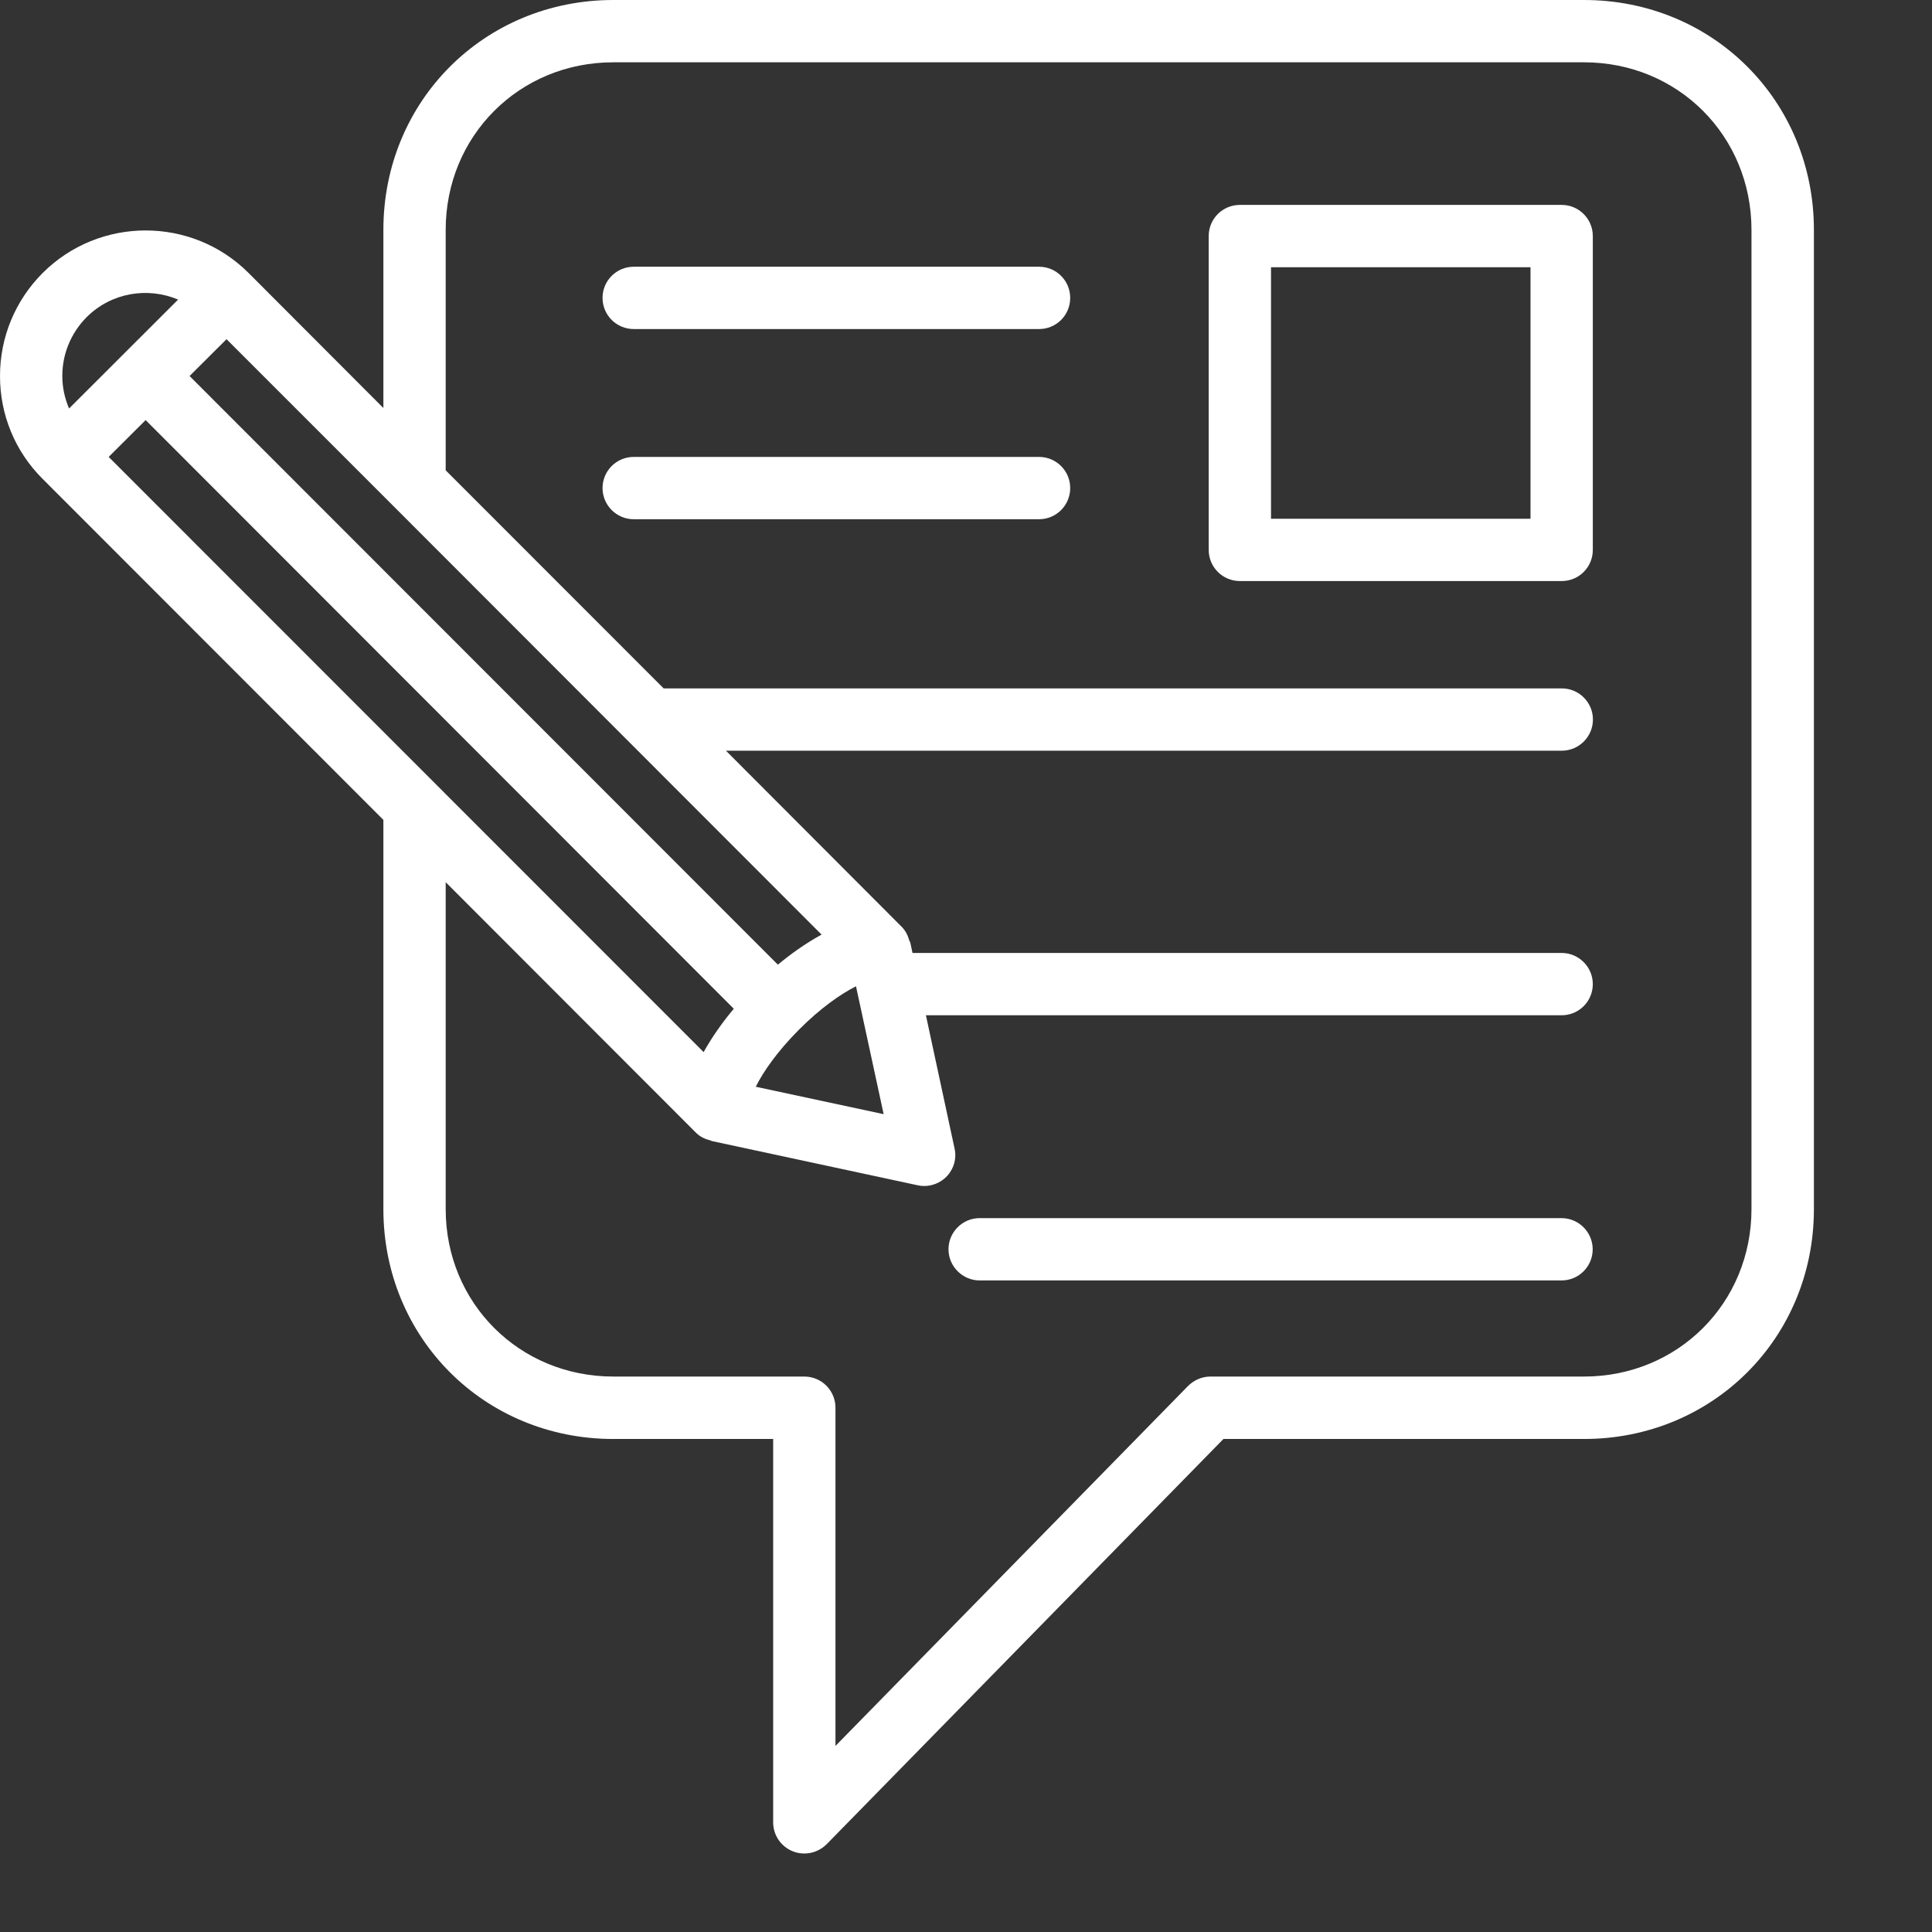
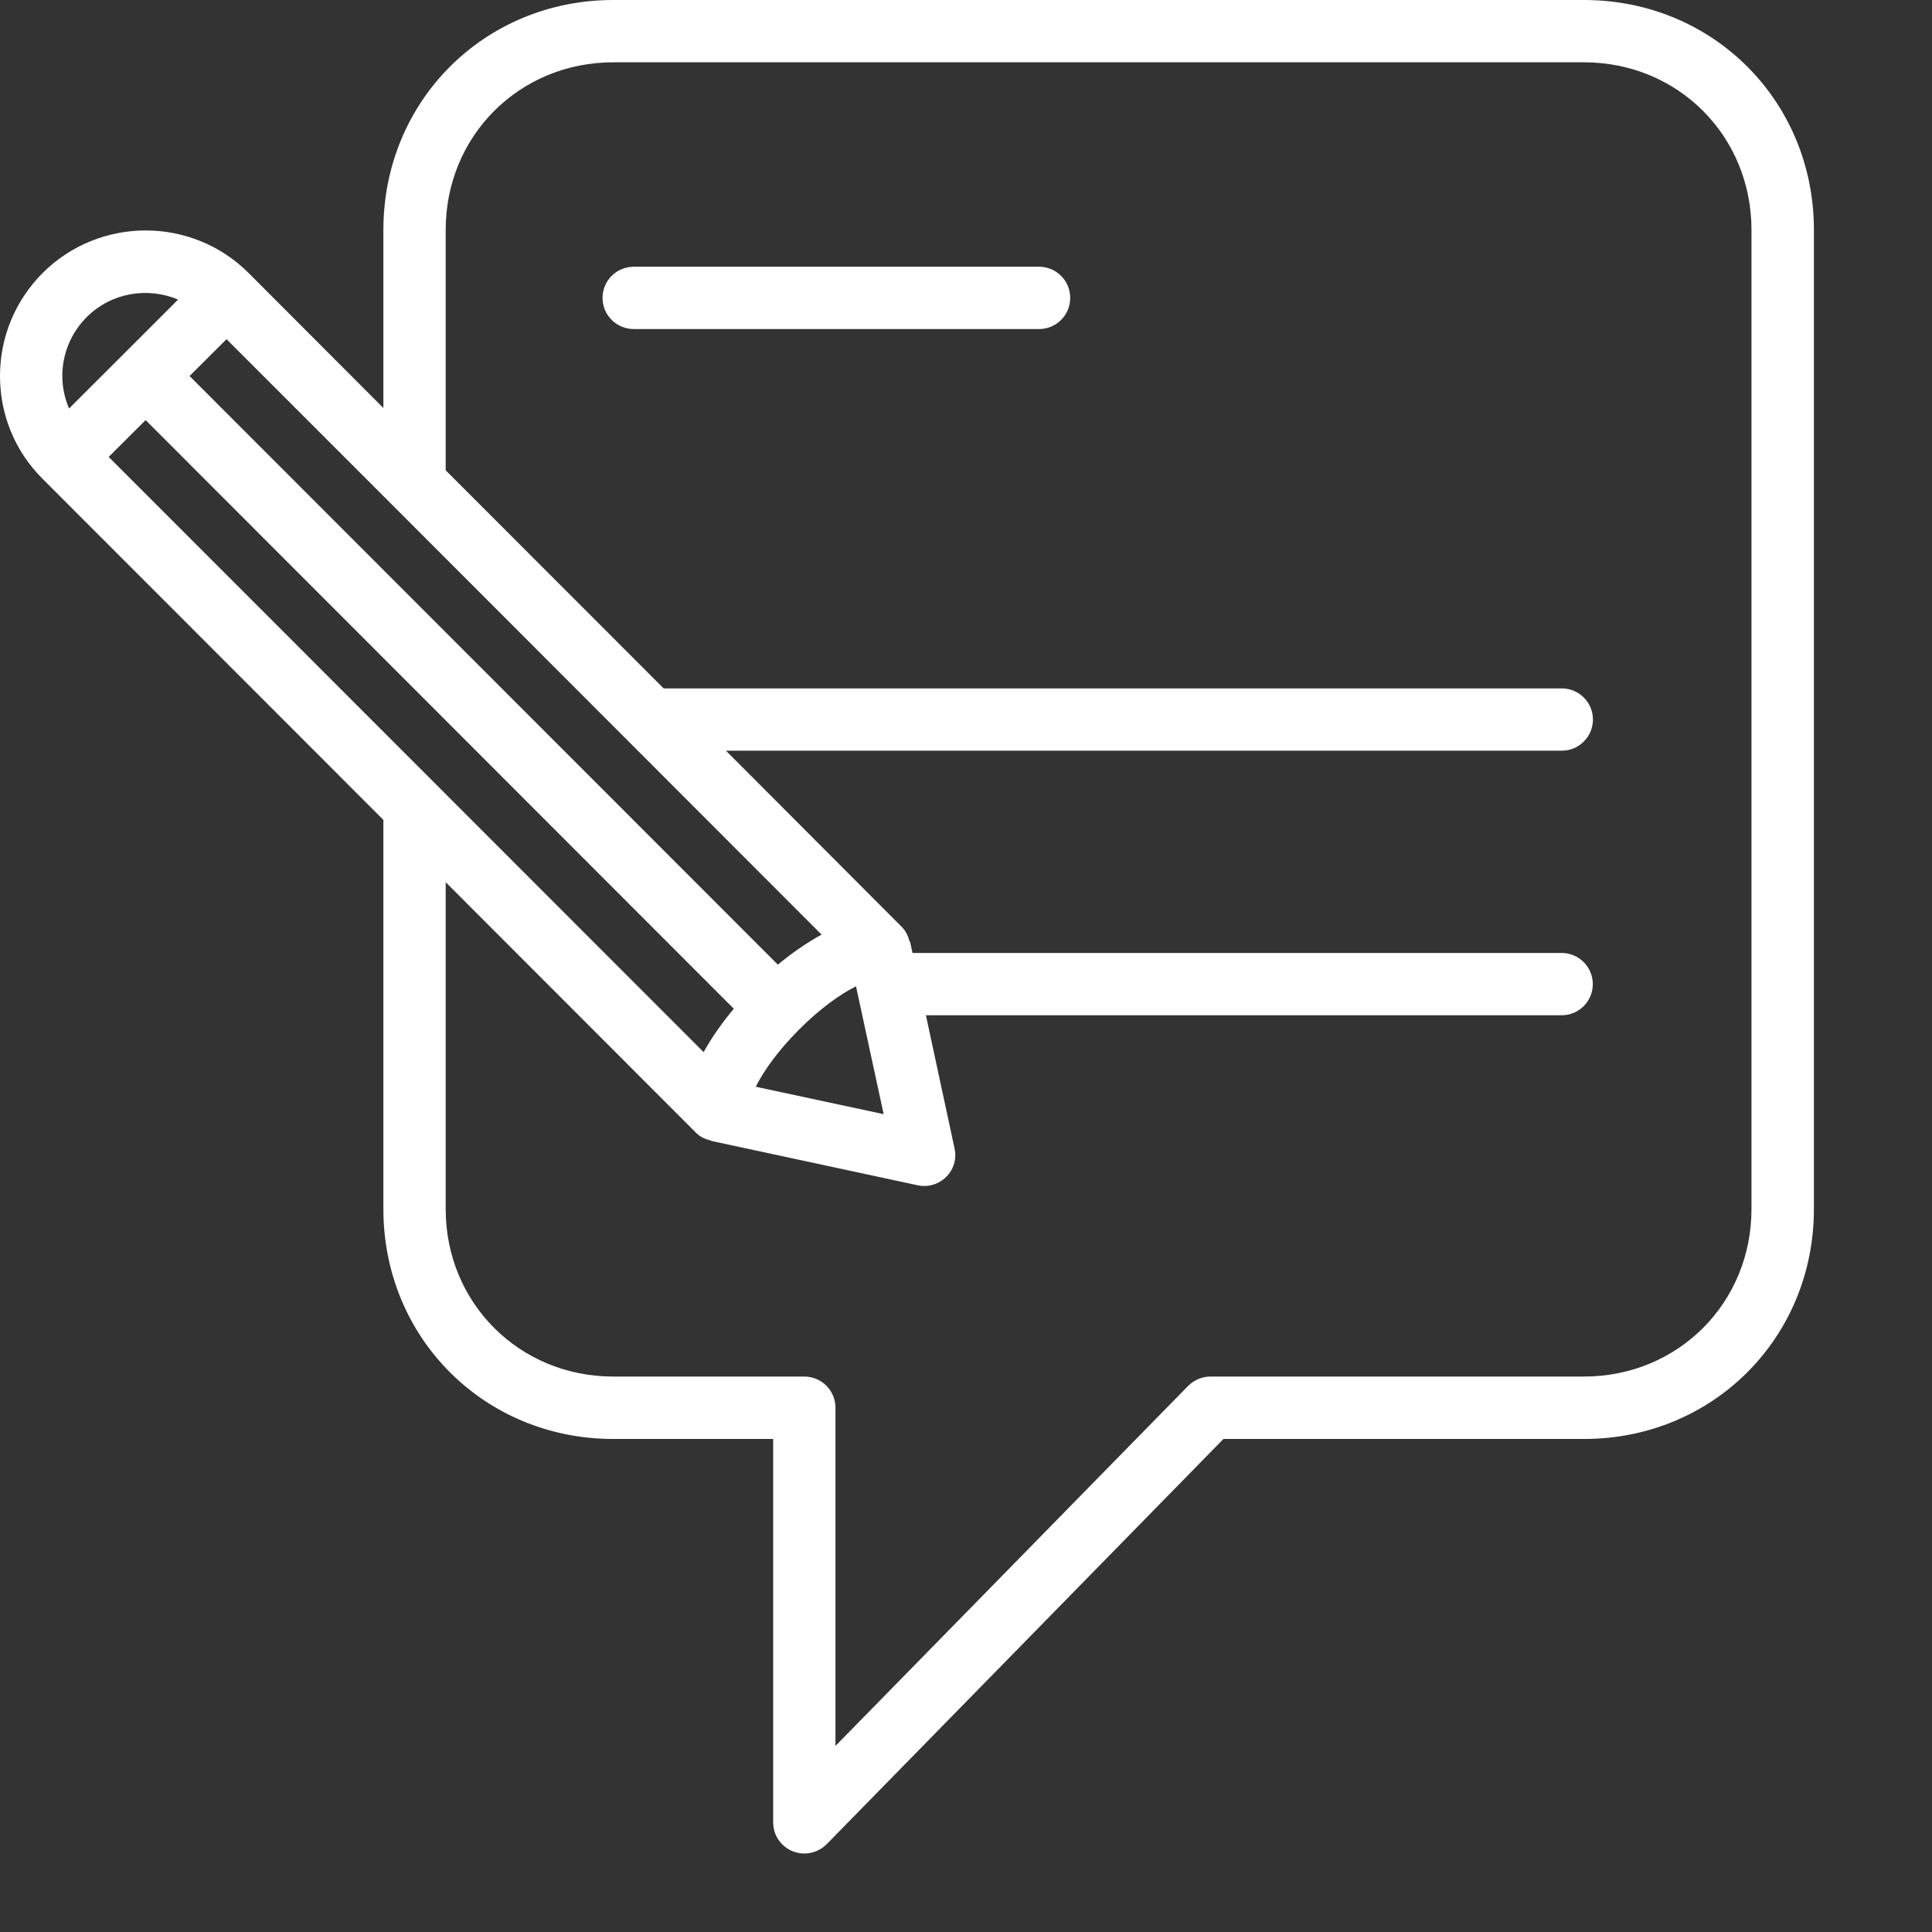
<svg xmlns="http://www.w3.org/2000/svg" width="16" height="16" viewBox="0 0 16 16" fill="none">
  <rect x="0" y="0" width="16" height="16" fill="#333333" stroke="none" />
  <path d="M13.118 0H5.079C4.012 0 3.175 0.836 3.175 1.904V3.379L2.059 2.261C1.589 1.791 0.824 1.791 0.353 2.261C0.126 2.489 0 2.792 0 3.114C0 3.436 0.125 3.739 0.353 3.966L3.175 6.79V10.013C3.175 11.08 4.011 11.917 5.079 11.917H6.403V15.092C6.403 15.197 6.466 15.291 6.564 15.331C6.595 15.344 6.629 15.35 6.661 15.35C6.729 15.35 6.796 15.323 6.846 15.273L10.132 11.917H13.118C14.185 11.917 15.022 11.08 15.022 10.013V1.904C15.022 0.836 14.185 0 13.118 0ZM6.804 7.74C6.67 7.813 6.544 7.904 6.442 7.989L1.57 3.114L1.876 2.809L3.251 4.184L6.804 7.74ZM6.616 8.528C6.795 8.348 6.964 8.231 7.089 8.168L7.318 9.227L6.259 9C6.321 8.875 6.437 8.708 6.616 8.528ZM0.718 2.626C0.923 2.422 1.223 2.375 1.475 2.481L0.572 3.383C0.536 3.299 0.516 3.208 0.516 3.114C0.516 2.93 0.588 2.757 0.718 2.626ZM1.206 3.479L6.077 8.354C5.992 8.455 5.901 8.58 5.827 8.713L0.9 3.784L1.206 3.479ZM14.505 10.013C14.505 10.791 13.896 11.4 13.118 11.4H10.024C9.955 11.4 9.888 11.429 9.839 11.478L6.919 14.459V11.658C6.919 11.516 6.804 11.4 6.661 11.4H5.079C4.301 11.4 3.691 10.791 3.691 10.013V7.306L5.764 9.381C5.799 9.416 5.841 9.434 5.885 9.445C5.888 9.445 5.889 9.448 5.892 9.449L7.6 9.816C7.618 9.82 7.636 9.822 7.654 9.822C7.721 9.822 7.787 9.795 7.836 9.747C7.898 9.684 7.925 9.596 7.905 9.51L7.668 8.408H12.933C13.076 8.408 13.191 8.292 13.191 8.15C13.191 8.008 13.075 7.892 12.933 7.892H7.557L7.538 7.803C7.536 7.798 7.532 7.796 7.531 7.791C7.519 7.749 7.501 7.709 7.468 7.676L7.454 7.662L6.012 6.217H12.934C13.076 6.217 13.192 6.101 13.192 5.959C13.192 5.816 13.076 5.701 12.934 5.701H5.496L3.691 3.895V1.904C3.691 1.125 4.301 0.516 5.079 0.516H13.118C13.896 0.516 14.505 1.125 14.505 1.904V10.013Z" fill="white" />
  <path d="M8.605 2.209H5.248C5.106 2.209 4.99 2.324 4.99 2.467C4.99 2.61 5.106 2.725 5.248 2.725H8.605C8.748 2.725 8.863 2.61 8.863 2.467C8.863 2.324 8.747 2.209 8.605 2.209Z" fill="white" />
-   <path d="M8.605 3.784H5.248C5.106 3.784 4.99 3.899 4.99 4.042C4.99 4.184 5.106 4.3 5.248 4.3H8.605C8.748 4.3 8.863 4.184 8.863 4.042C8.863 3.899 8.747 3.784 8.605 3.784Z" fill="white" />
-   <path d="M12.932 10.088H8.113C7.971 10.088 7.855 10.204 7.855 10.346C7.855 10.488 7.972 10.604 8.113 10.604H12.932C13.075 10.604 13.19 10.488 13.19 10.346C13.19 10.204 13.074 10.088 12.932 10.088Z" fill="white" />
-   <path d="M12.933 1.697H10.268C10.125 1.697 10.01 1.812 10.01 1.955V4.554C10.01 4.697 10.126 4.812 10.268 4.812H12.933C13.076 4.812 13.191 4.697 13.191 4.554V1.955C13.191 1.812 13.075 1.697 12.933 1.697ZM12.675 4.296H10.526V2.213H12.675V4.296Z" fill="white" />
</svg>